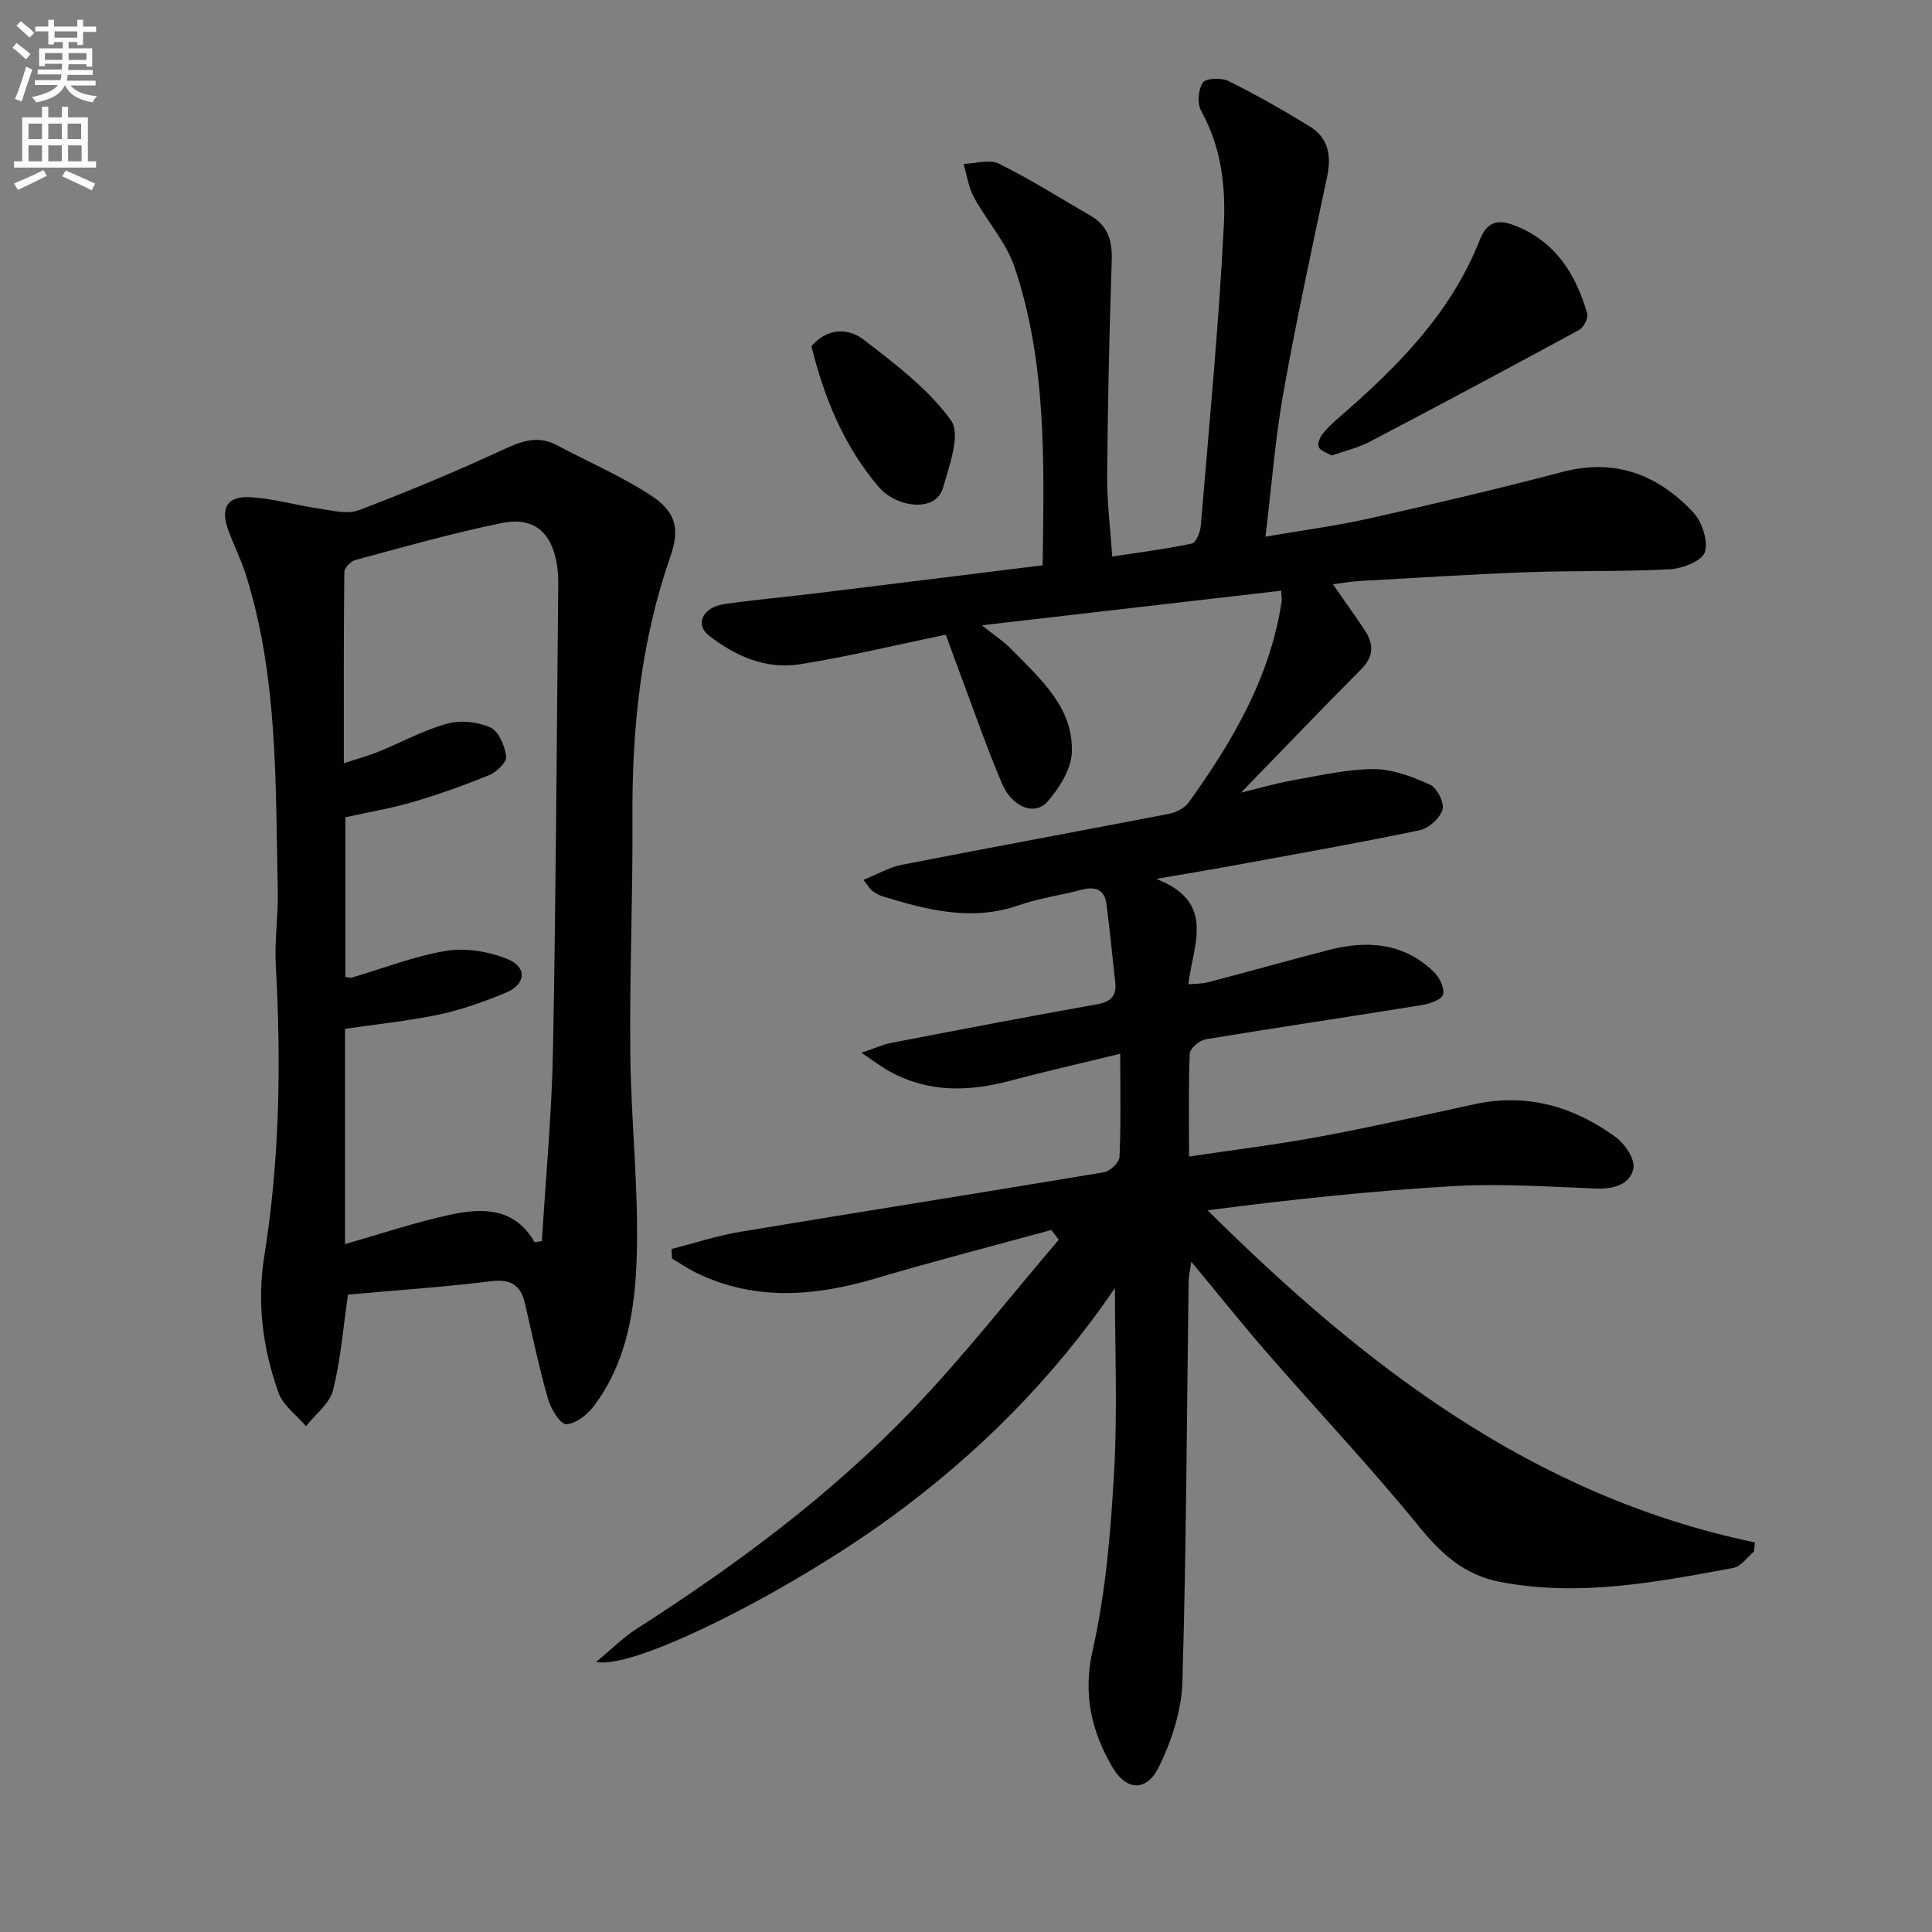
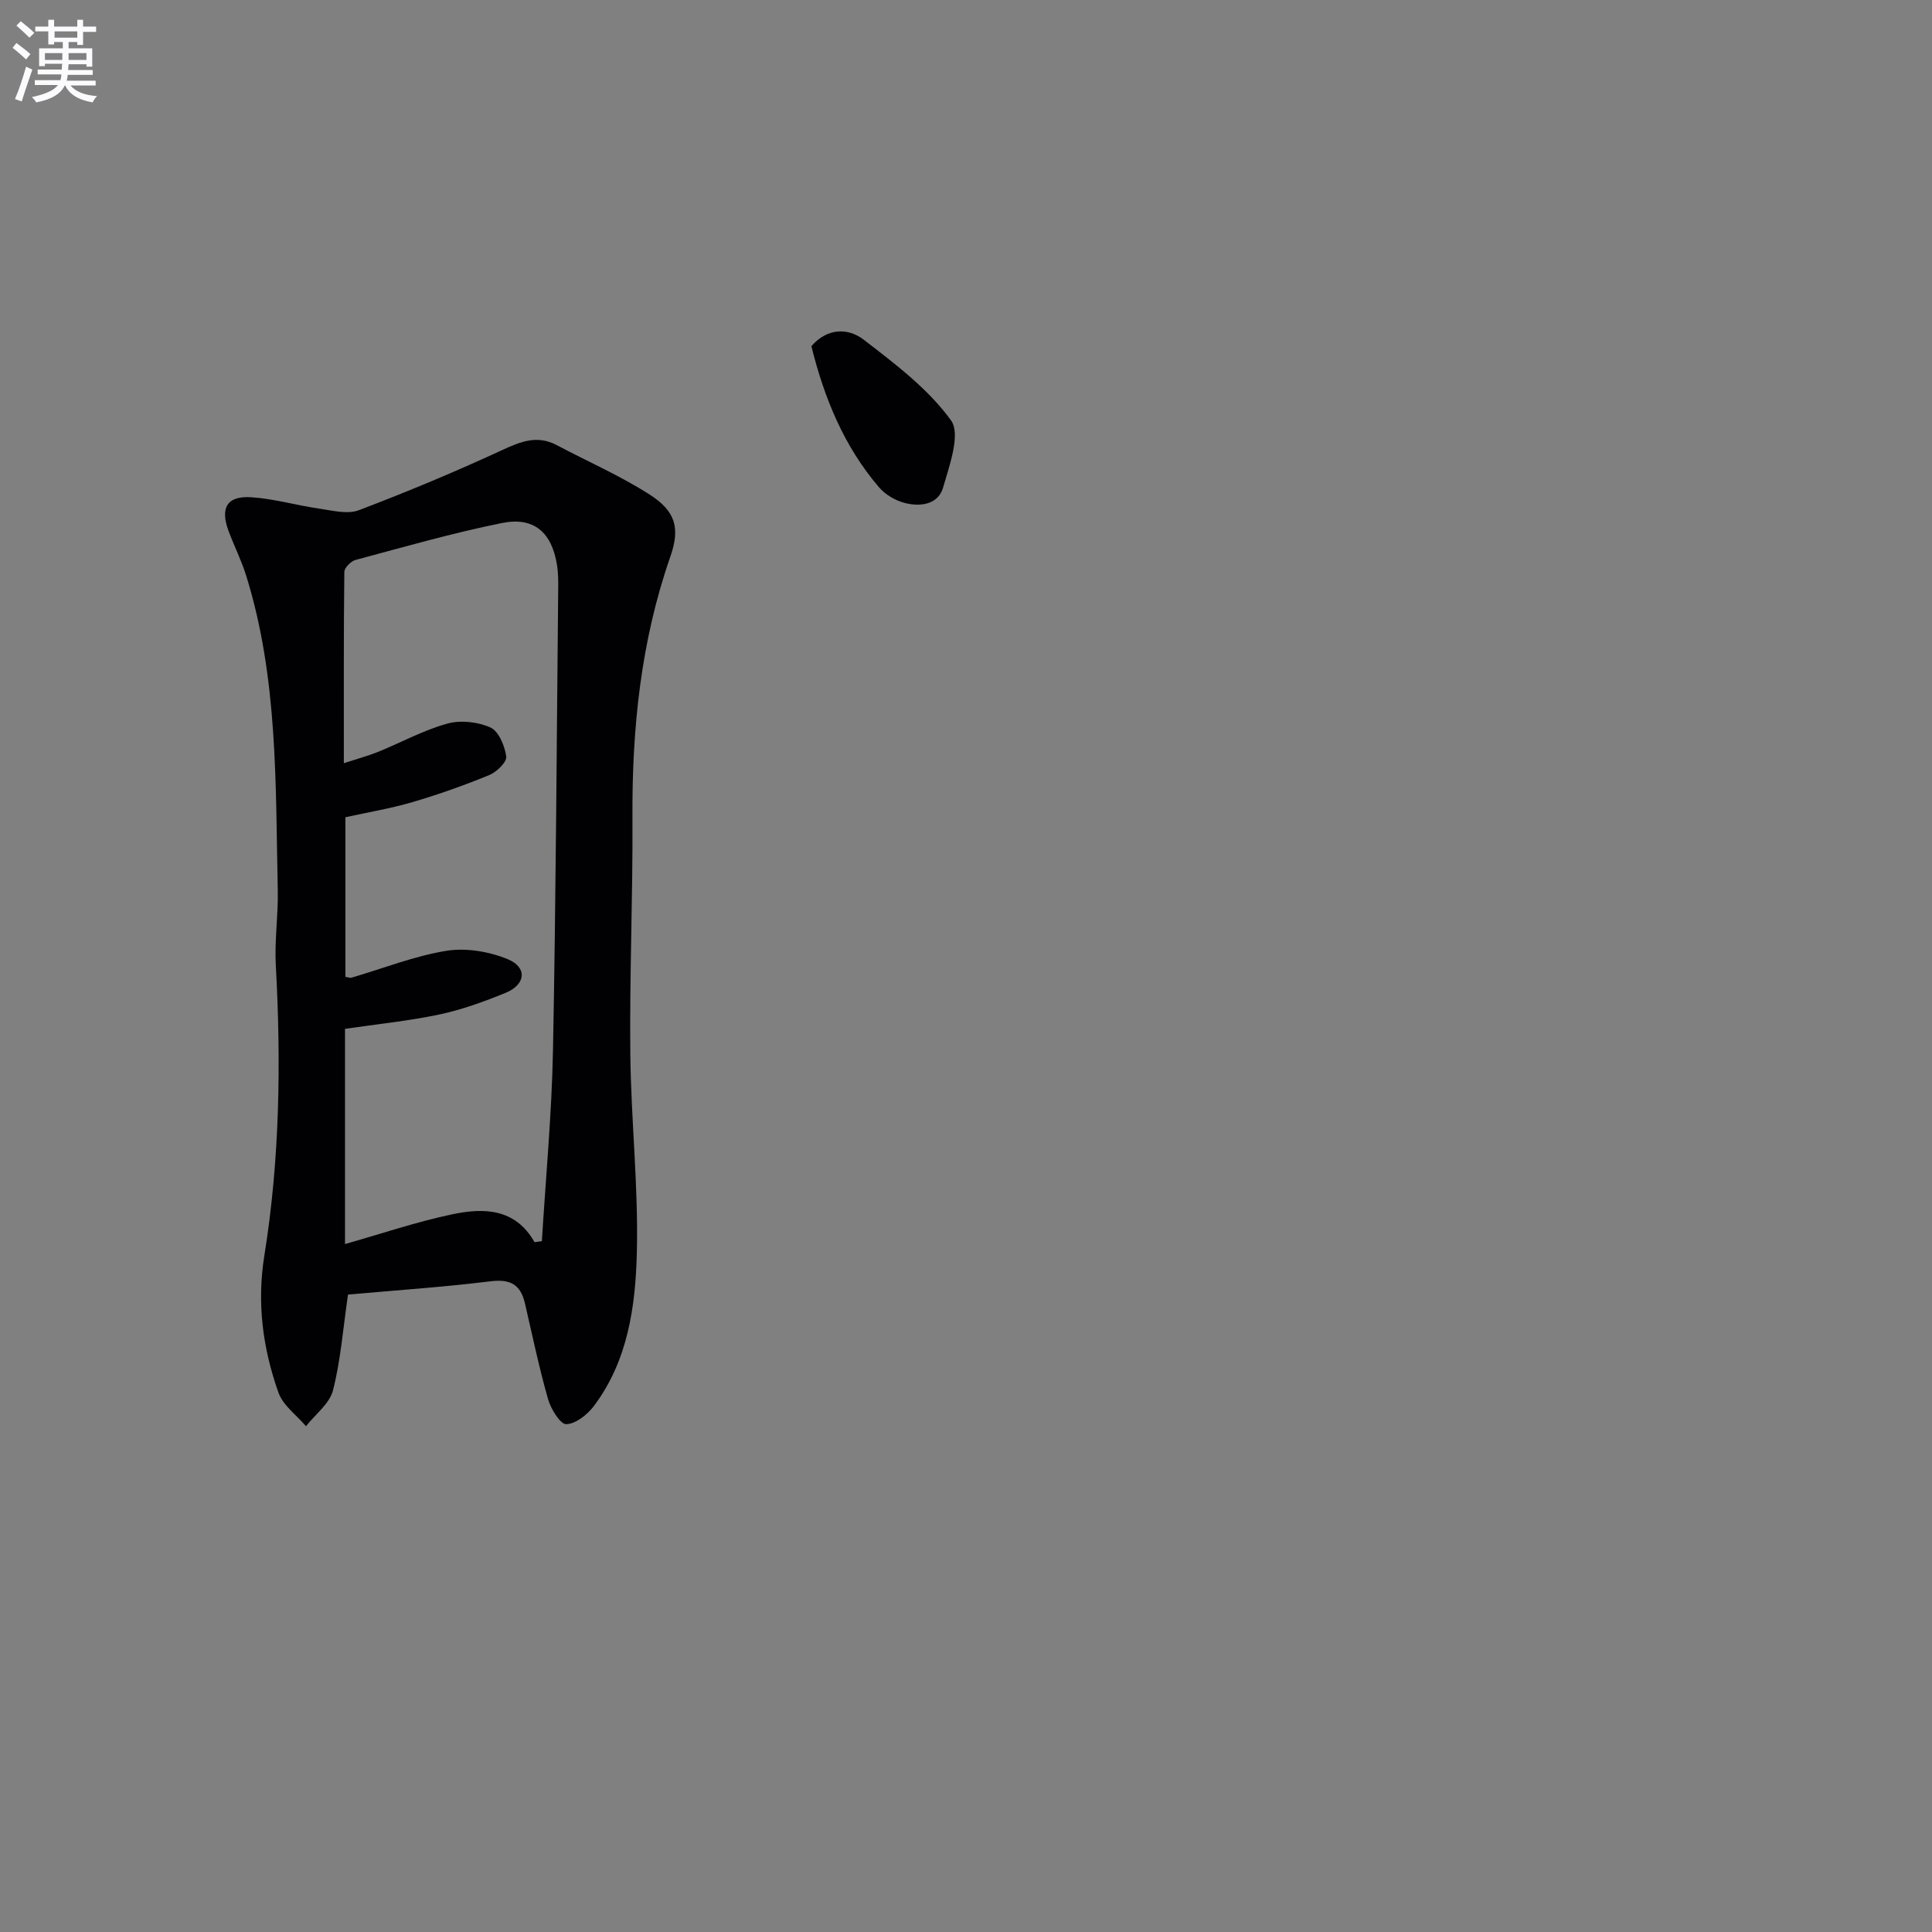
<svg xmlns="http://www.w3.org/2000/svg" enable-background="new 0 0 400 400" viewBox="0 0 400 400">
  <rect x="0" y="0" width="400" height="400" fill="#808080" stroke="none" />
  <path d="m2.6 9.9.8-1c.9.7 1.9 1.4 2.9 2.3l-.9 1.1c-1.1-1-2-1.8-2.8-2.4zm.5 10.6c.9-2.1 1.6-4.3 2.3-6.7.4.2.8.4 1.3.6-.7 2.1-1.5 4.3-2.2 6.6zm.3-15.2.9-.9c1 .8 2 1.6 2.8 2.4l-1 1c-.9-.9-1.8-1.7-2.7-2.5zm12.6-1.2h1.2v1.4h2.7v1.1h-2.7v2.7h-1.2v-.6h-1.8v1.3h4.9v3.8h-1.2v-.5h-3.7c0 .4-.1.9-.1 1.2h5.1v1h-5.2c0 .5-.1.9-.2 1.2h6v1h-5.2c1.1 1.3 2.9 2 5.5 2.2-.4.4-.7.8-.9 1.3-2.9-.5-4.8-1.6-5.7-3.5h-.1c-.8 1.7-2.7 2.9-5.9 3.5-.2-.4-.6-.8-.9-1.1 2.8-.6 4.6-1.4 5.4-2.5h-4.8v-1h5.3c.1-.3.2-.7.2-1.2h-4.9v-1h5c0-.4 0-.8.1-1.2h-3.6v.5h-1.2v-3.7h4.9v-1.3h-1.8v.5h-1.2v-2.7h-2.7v-1h2.7v-1.4h1.2v1.4h4.8zm-6.7 8.3h3.6c0-.4 0-.9 0-1.4h-3.6zm1.9-4.6h4.8v-1.3h-4.7v1.3zm6.7 3.2h-3.7v1.4h3.7z" fill="#fbfafc" />
-   <path d="m8.7 22.1h1.3v2.2h2.8v-2.2h1.3v2.2h4.1v9.1h1.7v1.3h-17v-1.3h1.7v-9.1h4.1zm.3 13.1.7 1.2c-1.8.9-3.8 1.9-6 2.9-.2-.4-.5-.8-.8-1.3 2.3-1 4.4-1.9 6.1-2.8zm-3.1-6.4h2.8v-3.2h-2.8zm0 4.6h2.8v-3.3h-2.8zm4.1-4.6h2.8v-3.2h-2.8zm0 4.6h2.8v-3.3h-2.8zm3.6 1.9c2.1.9 4.1 1.8 6.1 2.7l-.7 1.4c-2.2-1.1-4.2-2-6.1-2.9zm3.2-9.7h-2.8v3.2h2.8zm-2.7 7.8h2.8v-3.3h-2.8z" fill="#fbfafc" />
  <g fill="#010104">
-     <path d="m217.68 254.65c-12.12 3.32-24.3 6.45-36.34 10.02-12.46 3.69-24.72 4.76-36.84-.98-1.87-.88-3.59-2.07-5.38-3.12-.03-.66-.05-1.32-.08-1.98 4.76-1.21 9.46-2.77 14.28-3.57 25.06-4.17 50.15-8.11 75.21-12.31 1.28-.21 3.2-2.02 3.25-3.16.31-6.79.15-13.61.15-21.38-7.98 1.95-15.36 3.61-22.67 5.56-8.61 2.3-16.99 2.55-25.04-1.89-1.64-.9-3.14-2.06-5.88-3.88 2.93-.98 4.51-1.72 6.16-2.04 14.18-2.73 28.35-5.46 42.56-7.98 2.9-.51 4.15-1.7 3.84-4.54-.59-5.42-1.12-10.86-1.83-16.26-.39-2.93-2.24-3.68-5.04-2.95-4.33 1.14-8.84 1.75-13.05 3.22-9.76 3.41-19 1-28.28-1.84-.77-.24-1.5-.72-2.17-1.19-.39-.27-.62-.76-1.76-2.21 2.88-1.16 5.33-2.62 7.97-3.13 18.41-3.6 36.87-6.98 55.29-10.55 1.48-.29 3.24-1.19 4.09-2.37 9.06-12.63 16.87-25.88 19.23-41.62.07-.48-.04-.98-.1-2.2-20.44 2.36-40.78 4.71-61.97 7.16 2.42 1.94 4.55 3.33 6.27 5.11 5.89 6.06 12.73 11.93 12.36 21.24-.14 3.49-2.6 7.36-5.04 10.16-2.61 2.99-7.33 1.17-9.39-3.68-3.12-7.32-5.72-14.86-8.52-22.32-1.09-2.91-2.14-5.84-3.14-8.56-10.43 2.15-20.25 4.54-30.21 6.12-7.02 1.12-13.42-1.71-18.87-5.97-2.92-2.29-1.23-5.83 3.11-6.47 6.07-.9 12.21-1.42 18.3-2.16 15.79-1.93 31.59-3.89 47.71-5.89.3-21.18.89-41.85-5.81-61.74-1.74-5.18-5.76-9.56-8.42-14.47-1.12-2.08-1.45-4.59-2.14-6.9 2.48-.06 5.39-1 7.35-.03 6.53 3.24 12.73 7.15 19.04 10.82 3.6 2.1 4.43 5.28 4.29 9.33-.5 14.8-.82 29.6-.95 44.4-.05 5.29.64 10.59 1.05 16.78 5.63-.87 11.12-1.56 16.51-2.7.86-.18 1.72-2.38 1.83-3.7 1.73-20.7 3.72-41.38 4.77-62.12.41-8.01-.5-16.26-4.68-23.71-.85-1.52-.64-4.43.32-5.89.61-.93 3.85-1.06 5.31-.34 5.76 2.86 11.38 6.05 16.86 9.42 3.89 2.39 4.49 6.12 3.56 10.48-3.16 14.92-6.4 29.83-9.07 44.84-1.68 9.45-2.4 19.06-3.67 29.6 7.52-1.3 14.5-2.21 21.34-3.74 13.42-3.01 26.83-6.16 40.13-9.66 10.91-2.87 19.74.56 27.04 8.32 1.84 1.96 3.18 5.93 2.46 8.27-.56 1.81-4.64 3.42-7.24 3.56-9.81.53-19.66.25-29.48.61-11.63.42-23.24 1.18-34.86 1.83-1.64.09-3.26.39-5.44.66 2.42 3.49 4.59 6.5 6.64 9.59 1.87 2.83 1.82 5.4-.79 8.02-8.31 8.36-16.46 16.87-24.86 25.53 3.54-.85 7.08-1.9 10.7-2.54 5.56-.99 11.16-2.31 16.75-2.32 3.91-.01 8 1.56 11.66 3.21 1.45.65 3.02 3.76 2.6 5.17-.53 1.78-2.85 3.87-4.73 4.27-12.67 2.65-25.42 4.89-38.15 7.23-5.01.92-10.04 1.75-16.39 2.85 12.46 4.84 7.62 13.58 6.64 21.82 1.58-.15 2.84-.09 3.99-.4 8.35-2.19 16.66-4.52 25.02-6.69 7.99-2.07 15.57-1.54 21.82 4.52 1.17 1.13 2.26 3.36 1.91 4.69-.28 1.06-2.76 1.91-4.37 2.18-14.91 2.41-29.85 4.61-44.75 7.08-1.29.21-3.27 1.89-3.32 2.96-.3 6.78-.15 13.58-.15 21.32 9.42-1.41 18.26-2.49 27.01-4.11 10.76-2 21.45-4.42 32.15-6.74 10.81-2.33 20.48.5 29.15 6.81 1.91 1.39 4.08 4.62 3.69 6.51-.66 3.24-4 4.29-7.58 4.16-9.8-.36-19.65-1.07-29.41-.52-17.02.97-33.99 2.79-51.17 5.02 32.31 32.05 67.34 59.2 113.32 68.76-.07.63-.14 1.26-.2 1.89-1.41 1.17-2.68 3.1-4.25 3.39-15.99 2.96-31.99 6.05-48.38 2.88-7.34-1.42-12.12-5.79-16.75-11.49-9.98-12.25-20.85-23.78-31.23-35.7-5.23-6.01-10.2-12.24-15.89-19.1-.26 1.88-.54 3.03-.55 4.18-.38 27.64-.47 55.29-1.29 82.91-.18 5.88-2.21 12.07-4.81 17.42-2.58 5.3-6.8 5.15-9.76.02-4.29-7.43-6.06-15.03-3.99-24.17 2.73-12.05 3.73-24.58 4.43-36.97.71-12.54.16-25.16.16-37.94-12.61 18.57-28.41 34.46-46.8 47.79-20.86 15.13-52.74 31.34-60.59 29.62 3.19-2.64 5.54-5.02 8.28-6.78 20.66-13.24 40.34-27.8 57.32-45.56 10.64-11.13 20.15-23.33 30.16-35.05-.52-.68-1.02-1.35-1.52-2.03z" />
    <path d="m72.05 268.03c-1.04 7.14-1.52 13.63-3.11 19.83-.71 2.77-3.66 4.96-5.59 7.42-1.95-2.3-4.76-4.3-5.7-6.96-3.24-9.14-4.5-18.51-2.92-28.35 3.2-19.93 3.48-40.02 2.37-60.17-.28-5.12.52-10.29.41-15.42-.48-21.9.09-43.92-6.54-65.19-.98-3.15-2.48-6.13-3.64-9.23-1.8-4.81-.34-7.34 4.69-7.01 4.75.31 9.42 1.69 14.15 2.37 2.69.39 5.79 1.2 8.13.31 10.03-3.81 19.96-7.96 29.7-12.46 3.84-1.78 7.25-3.14 11.27-1.01 6.43 3.41 13.16 6.34 19.26 10.25 5.37 3.45 6.31 6.95 4.26 12.83-6.11 17.51-7.95 35.56-7.85 53.99.1 16.3-.61 32.6-.44 48.89.14 13.77 1.7 27.56 1.35 41.3-.28 11.06-1.85 22.29-8.86 31.64-1.35 1.81-3.77 3.74-5.75 3.8-1.24.04-3.19-3.15-3.77-5.18-1.86-6.53-3.25-13.19-4.78-19.81-.9-3.9-3.01-5.11-7.14-4.59-9.87 1.21-19.81 1.88-29.5 2.75zm38.62-10.85c.51-.07 1.02-.14 1.52-.21.8-13.19 2.05-26.37 2.3-39.57.61-31.79.76-63.59 1.08-95.39.02-1.66.02-3.34-.24-4.98-1.06-6.77-4.75-10.08-11.37-8.75-10.22 2.06-20.27 4.95-30.35 7.65-.96.26-2.31 1.62-2.32 2.48-.15 12.94-.1 25.89-.1 39.6 2.85-.93 5.04-1.52 7.13-2.36 4.77-1.94 9.35-4.47 14.27-5.83 2.75-.77 6.33-.38 8.95.8 1.72.78 2.97 3.81 3.27 6 .16 1.13-1.96 3.2-3.47 3.83-5.21 2.14-10.54 4.03-15.94 5.62-4.57 1.34-9.31 2.12-13.89 3.13v33.05c.64.09.99.25 1.26.17 6.53-1.91 12.95-4.47 19.61-5.56 4.08-.66 8.85.13 12.72 1.72 4.14 1.7 3.76 5.27-.43 6.98-4.43 1.81-9.01 3.48-13.67 4.47-6.44 1.36-13.03 2.02-19.57 2.98v44.56c7.54-2.14 14.75-4.59 22.15-6.15 6.51-1.38 13.08-1.31 17.09 5.76z" />
-     <path d="m275.73 94.31c-.89-.52-2.16-.85-2.66-1.66-.35-.56.12-1.96.65-2.66.99-1.31 2.23-2.45 3.48-3.53 12.03-10.42 23.17-21.56 29.16-36.76 1.47-3.72 3.63-4.46 7.39-2.96 8.39 3.36 12.51 10.06 14.87 18.18.27.92-.74 2.88-1.68 3.39-14.42 7.84-28.9 15.57-43.43 23.19-2.32 1.21-4.96 1.81-7.78 2.81z" />
    <path d="m167.99 71.67c3.29-3.8 7.59-3.83 10.83-1.34 6.52 5.02 13.36 10.18 18.08 16.71 2.04 2.82-.33 9.35-1.65 13.92-1.02 3.53-4.75 4.01-7.98 3.16-1.92-.51-3.97-1.71-5.26-3.21-7.27-8.47-11.37-18.53-14.02-29.24z" />
  </g>
</svg>